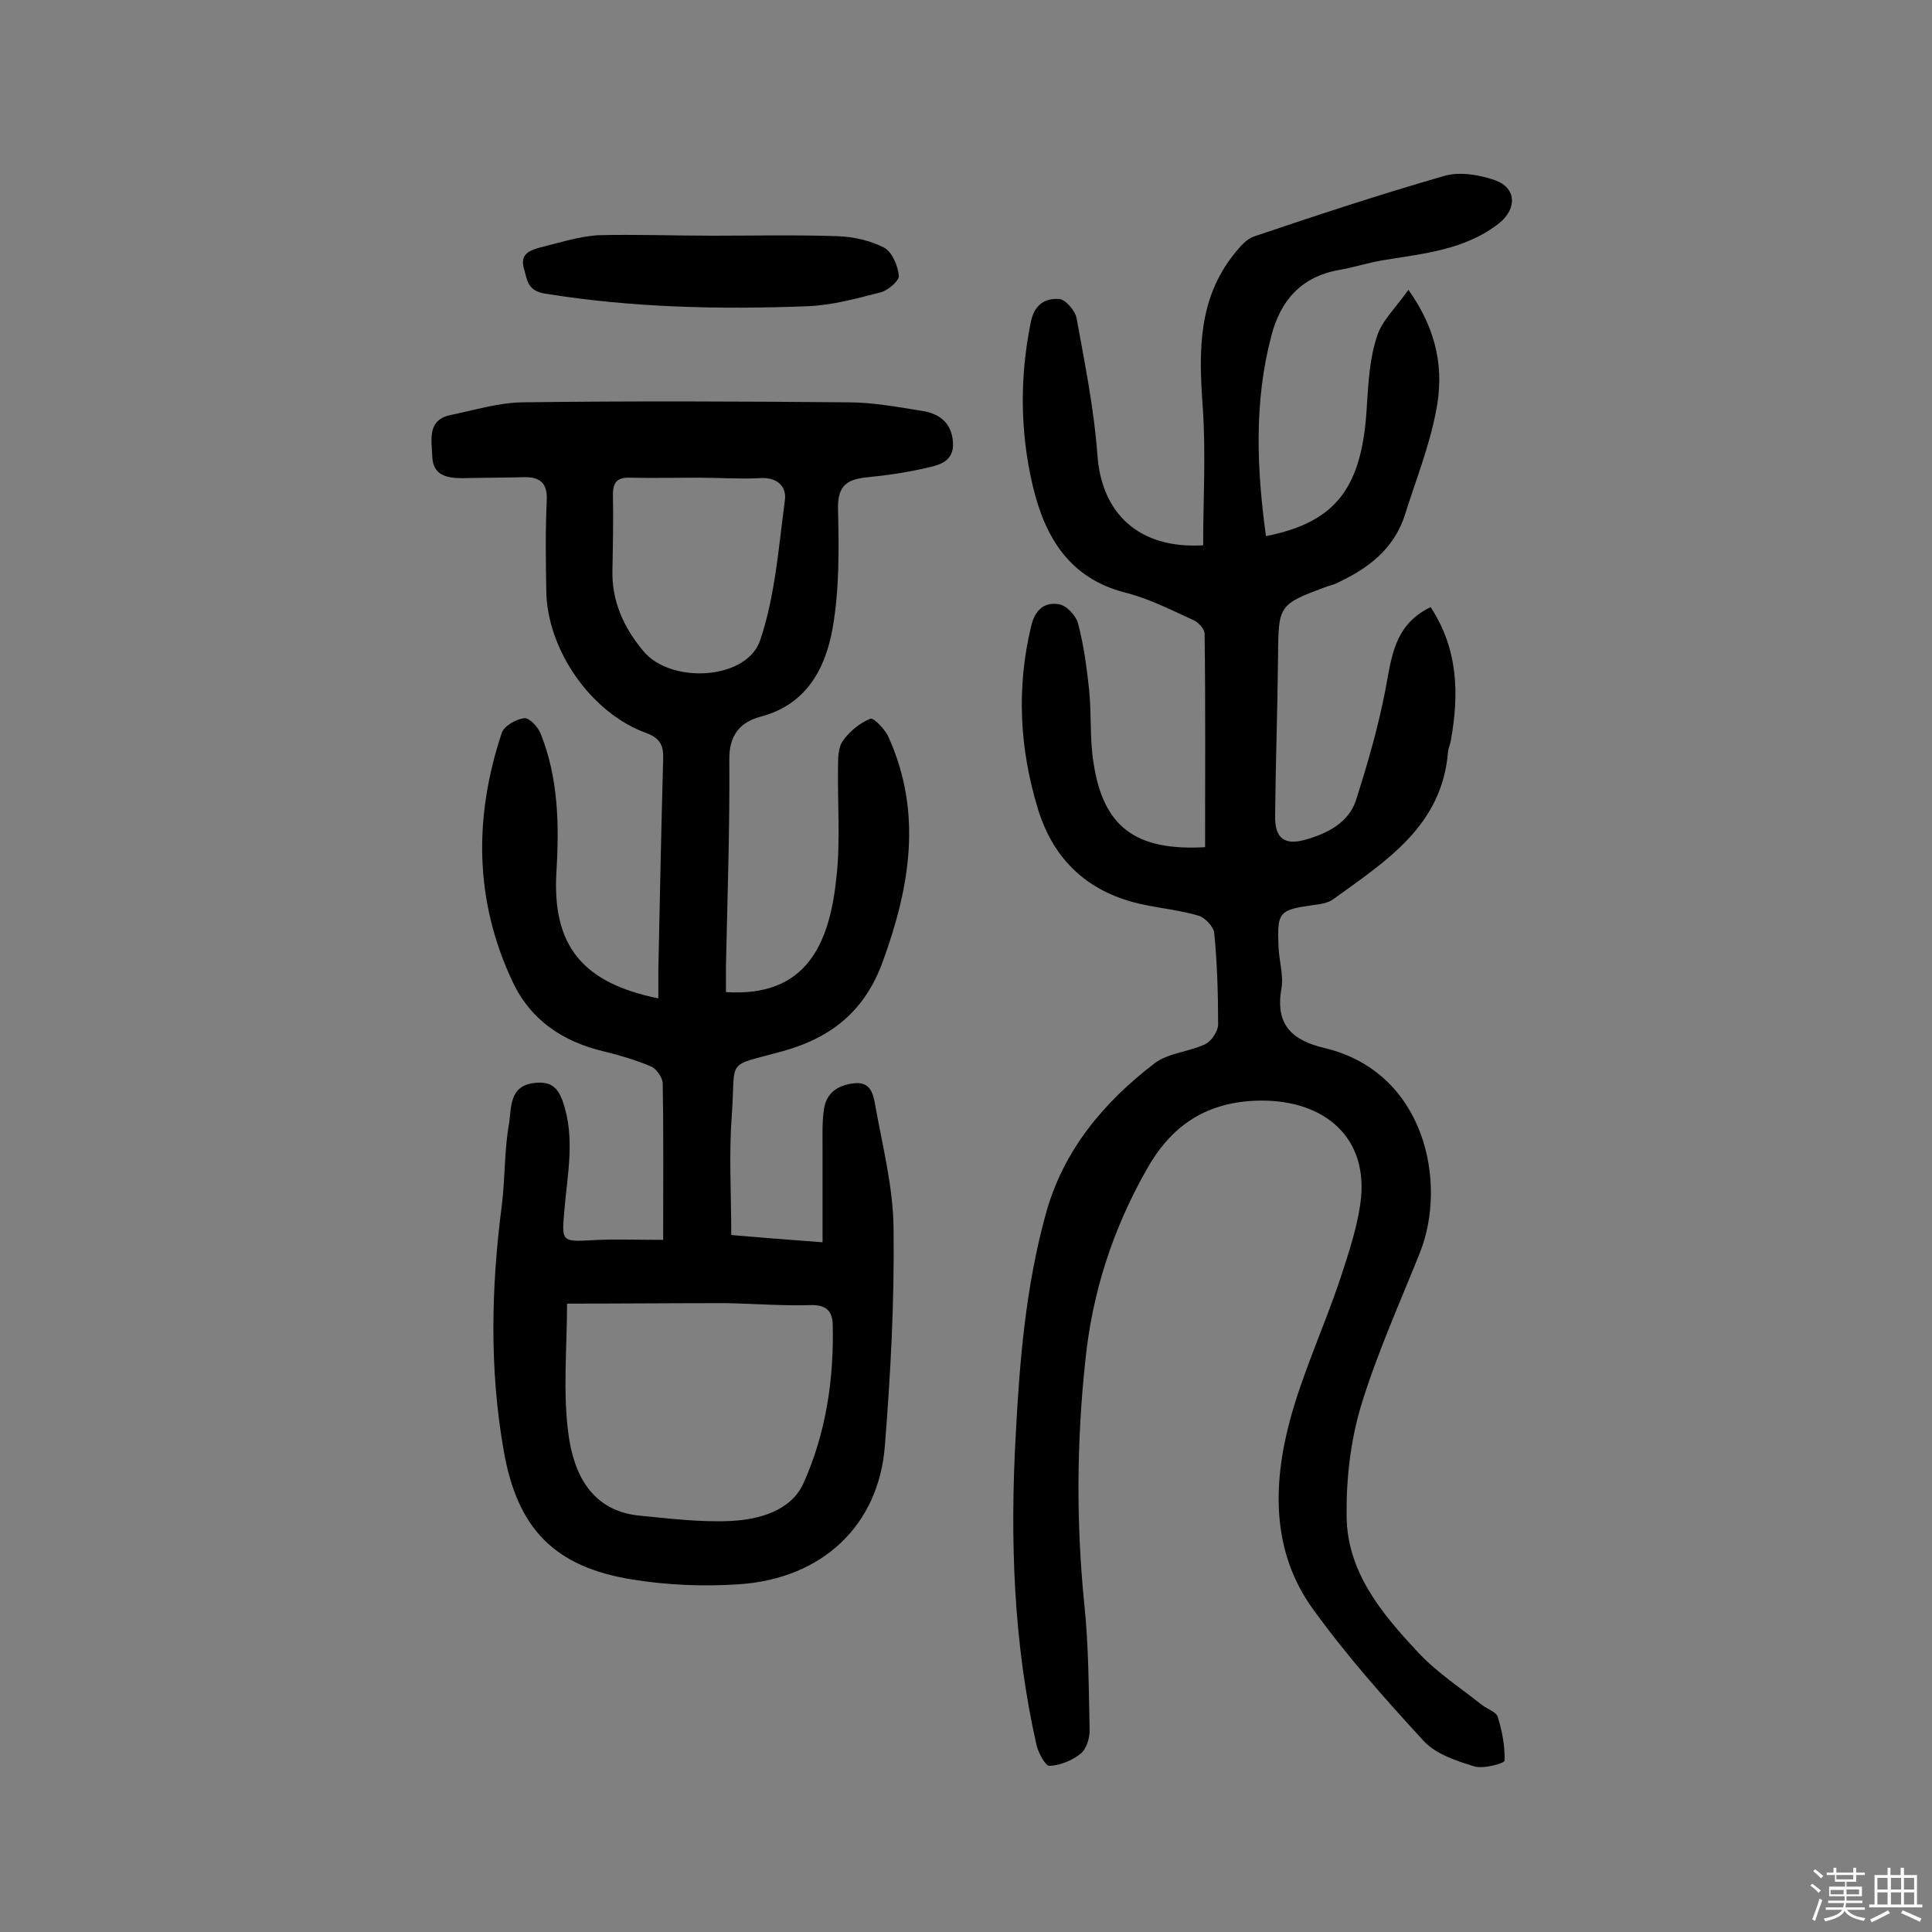
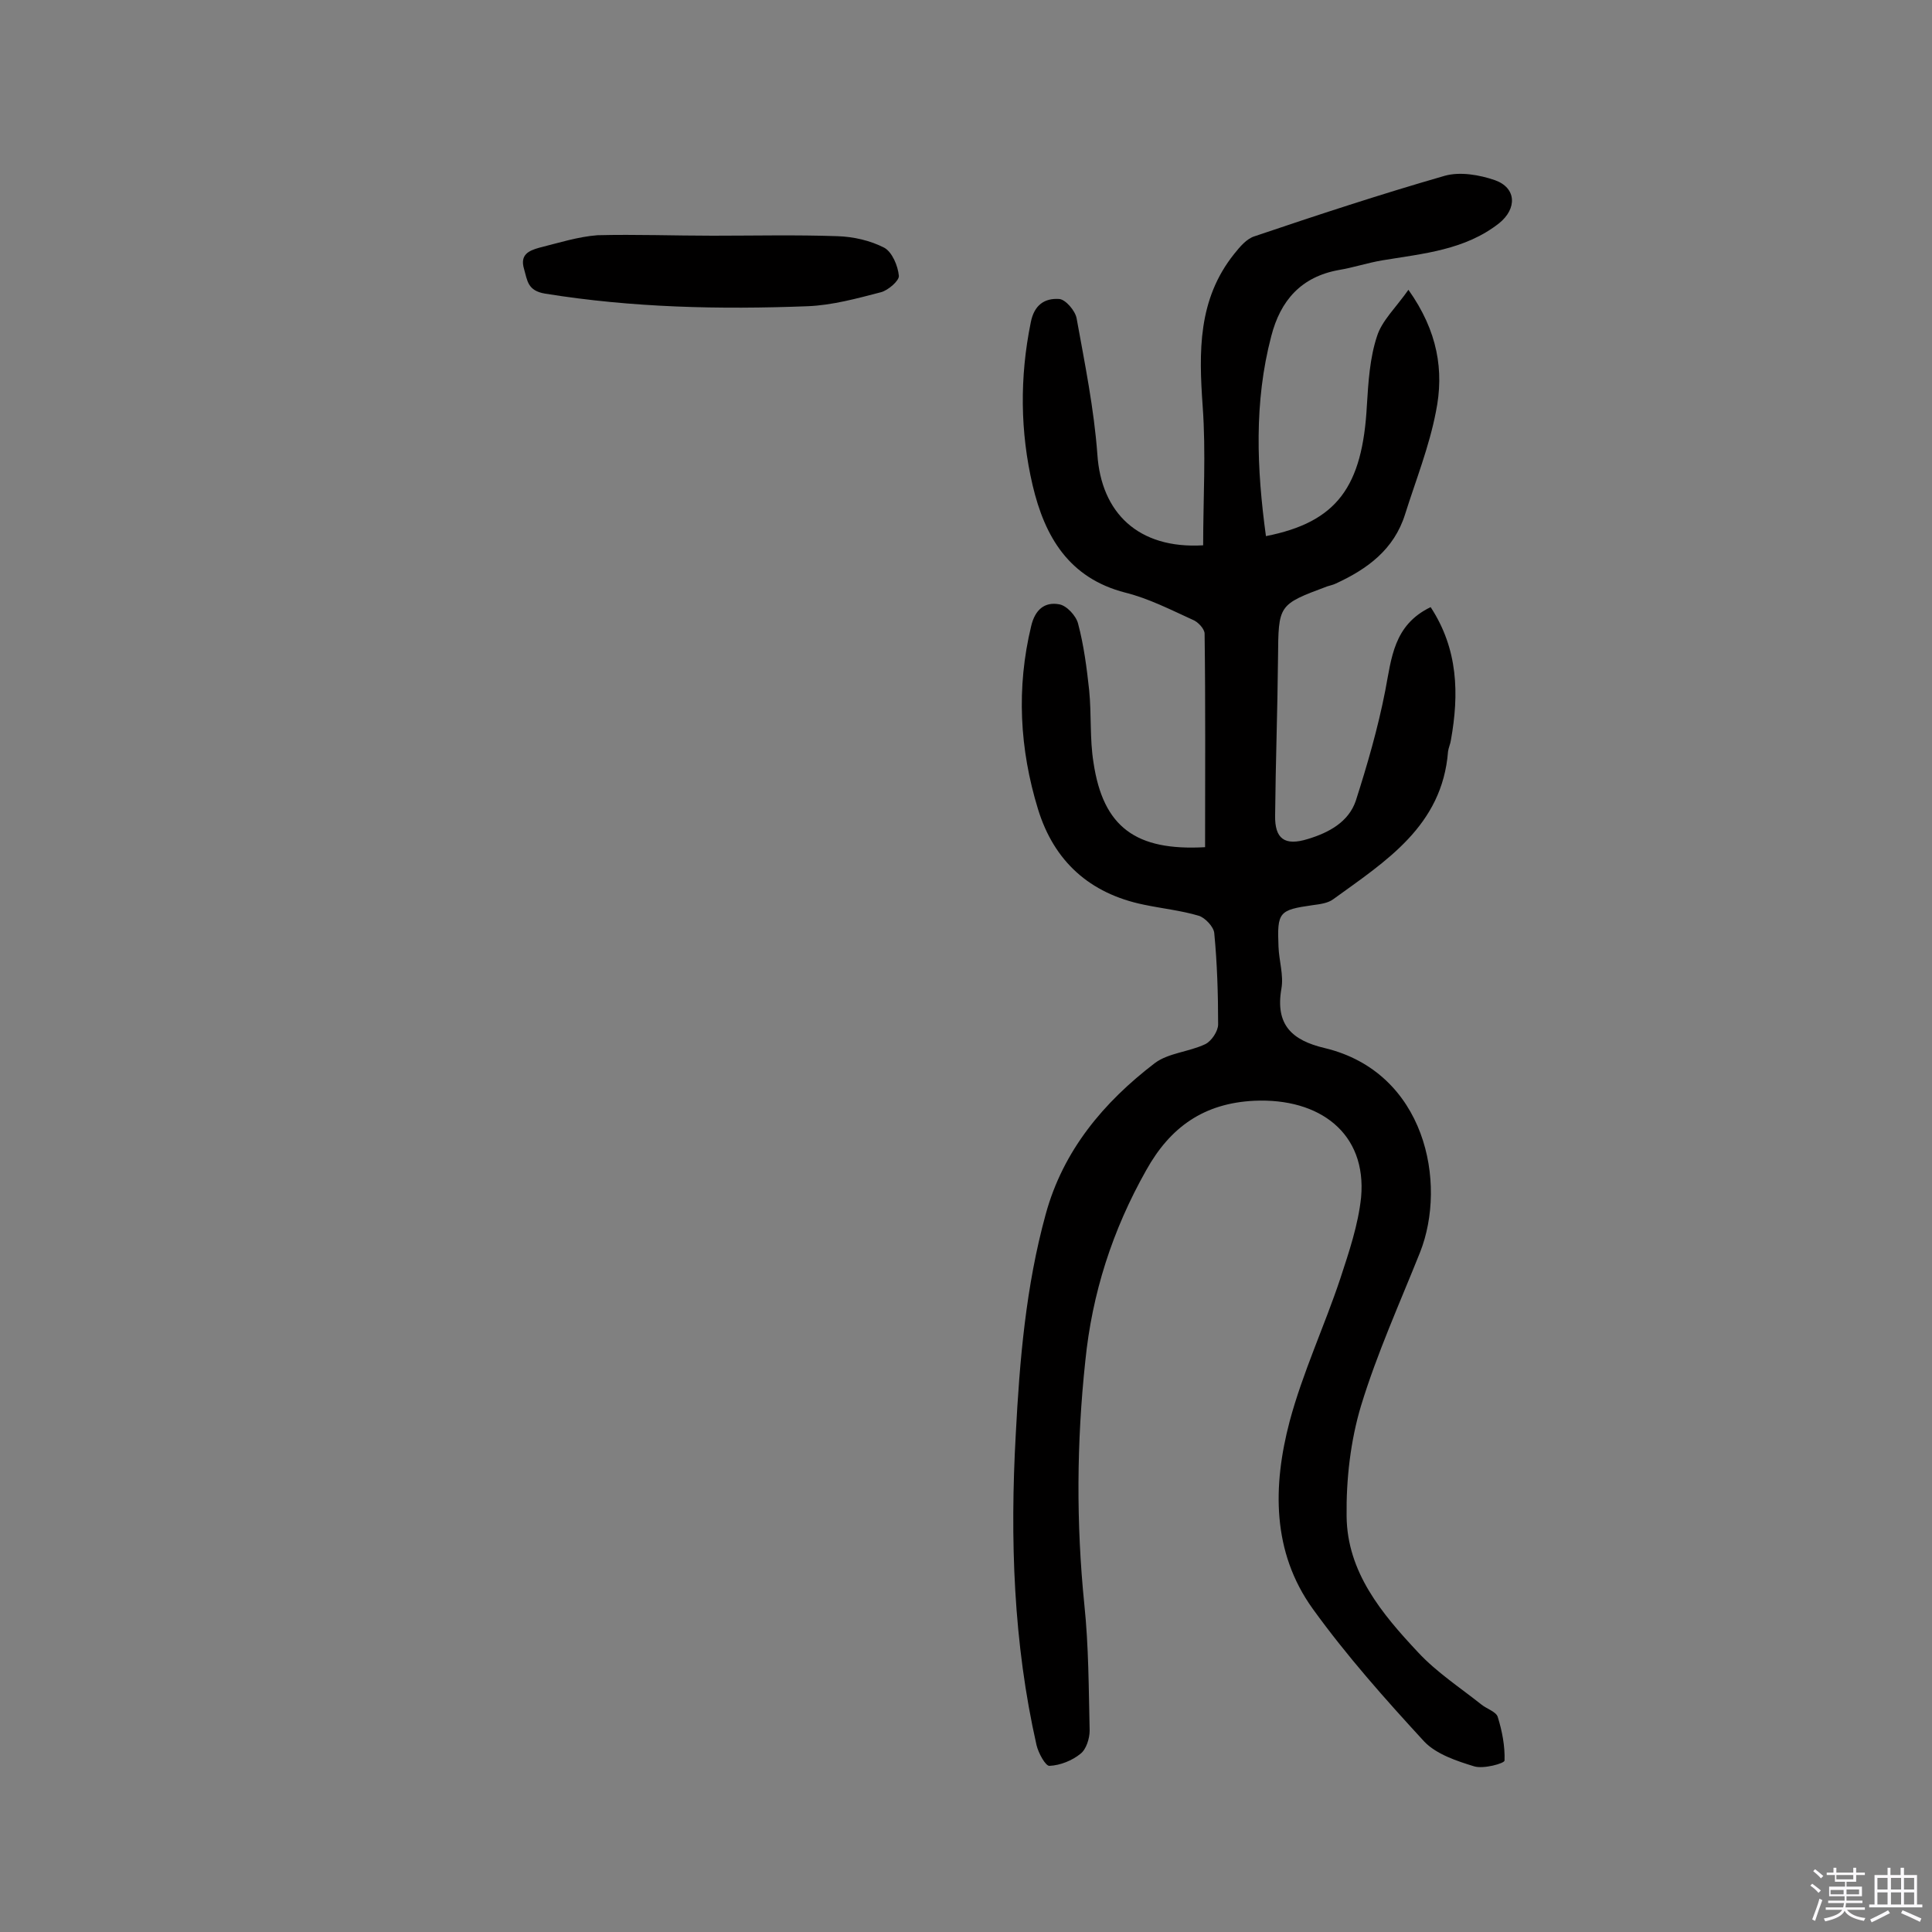
<svg xmlns="http://www.w3.org/2000/svg" enable-background="new 0 0 400 400" viewBox="0 0 400 400">
  <rect x="0" y="0" width="400" height="400" fill="#808080" stroke="none" />
  <path d="m374.8 390.4.4-.4c.7.5 1.3 1 1.8 1.4l-.5.5c-.5-.6-1.1-1.1-1.7-1.5zm1 7.3-.6-.3c.5-1.4 1.1-2.8 1.5-4.3.2.1.4.2.6.3-.5 1.3-1 2.8-1.5 4.3zm-.4-10.3.4-.4c.4.3 1 .8 1.7 1.4l-.5.5c-.4-.5-1-1-1.6-1.5zm2.5.3h1.7v-1h.6v1h3.5v-1h.6v1h1.8v.5h-1.8v1.4h-2v1h3.2v2h-3.2v.9h3.3v.5h-3.4c0 .3-.1.6-.1.9h4v.5h-3.7c.7.9 1.9 1.5 3.8 1.7-.1.2-.2.4-.3.6-2.1-.4-3.5-1.1-4-2.1-.4 1-1.8 1.7-4 2.2-.1-.2-.2-.4-.3-.6 2.1-.4 3.4-1 3.8-1.8h-3.4v-.5h3.6c.1-.3.1-.6.2-.9h-3.3v-.5h3.4c0-.3 0-.6 0-.9h-3.2v-2h3.3v-1h-2.1v-1.4h-1.7v-.5zm1.1 3.5v1h2.7c0-.3 0-.4 0-.4 0-.1 0-.2 0-.2 0-.1 0-.2 0-.3h-2.7zm1.2-3v.9h3.5v-.9zm4.7 3h-2.6v.6.4h2.6z" fill="#fbfafc" />
  <path d="m393.6 386.7h.6v1.5h2.7v6.1h1.1v.6h-11v-.6h1.1v-6.1h2.7v-1.5h.6v1.5h2.1v-1.5zm-2.7 8.8.4.6c-1.2.6-2.5 1.3-3.8 1.9-.1-.2-.2-.4-.3-.6 1.2-.6 2.5-1.2 3.7-1.9zm-2.2-6.7v2.4h2.1v-2.4zm0 3v2.5h2.1v-2.5zm2.8-3v2.4h2.1v-2.4zm0 3v2.5h2.1v-2.5zm6 6.1c-1.4-.7-2.7-1.3-3.9-1.8l.3-.6c1.5.6 2.7 1.2 3.9 1.7zm-1.2-9.1h-2.1v2.4h2.1zm-2.1 3v2.5h2.1v-2.5z" fill="#fbfafc" />
  <g fill="#010000">
    <path d="m249.5 175.4c0-14.8.1-29.5-.1-44.2 0-1-1.4-2.5-2.5-2.9-4.6-2.1-9.1-4.4-13.9-5.6-11.7-3-16.7-11.6-19.2-22.2-2.6-11.1-2.7-22.4-.4-33.7.7-3.7 2.9-5.1 5.9-4.9 1.3.1 3.3 2.4 3.6 4 1.7 9.4 3.6 18.7 4.3 28.2.8 12 8.4 19.6 21.9 18.8 0-9.5.6-19.2-.1-28.8-.8-11.3-1-22.1 6.5-31.5 1.2-1.5 2.6-3.2 4.3-3.7 13-4.4 26.1-8.7 39.3-12.5 3.2-.9 7.2-.2 10.4.9 4.5 1.6 4.6 5.9.9 8.9-7.1 5.6-15.8 6.3-24.2 7.7-3 .5-6 1.5-9 2-7.8 1.4-12.1 6.3-14 13.7-3.6 13.7-3 27.5-1.1 41.4 14.7-2.9 20-10.2 20.9-27.1.3-4.8.6-9.8 2.1-14.3 1-3.2 3.9-5.9 6.5-9.6 6.1 8.6 7.4 16.8 5.7 25.2-1.4 7.3-4.2 14.3-6.4 21.3-2.3 7.3-7.8 11.3-14.3 14.3-.6.3-1.2.4-1.8.6-10.2 3.8-10.1 3.8-10.2 14.8-.1 10.9-.5 21.7-.6 32.6-.1 4.9 2 6.4 6.8 4.9 4.3-1.3 8.4-3.5 9.9-7.9 2.4-7.5 4.6-15.1 6.1-22.8 1.3-6.7 1.7-13.6 9.4-17.3 5.7 8.7 5.9 18 4.2 27.5-.1.8-.5 1.6-.6 2.4-1.2 15.4-12.9 22.7-23.8 30.6-1.1.8-2.7 1-4.2 1.2-7 1-7.4 1.4-7.1 8.6.1 2.9 1.1 5.9.6 8.7-1.3 7.5 2.2 10.7 9 12.3 20.8 5 25.4 27.9 19.7 42.3-4.2 10.5-8.9 20.9-12.2 31.7-2.2 7.3-3.1 15.3-3 22.9.1 11.6 7.3 20.2 14.8 28.2 3.8 4.1 8.7 7.3 13.1 10.8 1.1.9 3.1 1.5 3.4 2.6.9 2.9 1.5 6 1.4 9 0 .6-4.4 1.8-6.3 1.2-3.6-1.1-7.8-2.5-10.3-5.1-8.1-8.8-16.1-17.8-23.1-27.5-8.5-11.8-8.3-25.5-4.8-38.8 2.7-10.1 7.2-19.7 10.5-29.6 1.8-5.5 3.7-11.1 4.3-16.8 1.2-13.3-8.6-20.6-22.1-20-10.4.5-17.4 5.4-22.4 14.4-7 12.4-11.2 25.5-12.6 39.5-1.8 16.8-1.9 33.6-.2 50.4.9 8.6.9 17.4 1.1 26.1 0 1.6-.7 3.9-1.9 4.8-1.7 1.4-4.2 2.4-6.4 2.5-.8.1-2.3-2.6-2.7-4.3-4.8-21.2-5.5-42.7-4.3-64.3.8-15.4 2.1-30.7 6.2-45.6 3.6-13.2 12-23.2 22.6-31.3 2.8-2.1 7-2.3 10.4-3.9 1.3-.6 2.7-2.7 2.7-4.1 0-6.3-.2-12.7-.8-18.9-.1-1.3-1.9-3.2-3.2-3.6-3.7-1.1-7.6-1.5-11.4-2.3-11.2-2.3-18.6-9-21.9-19.8-3.8-12.4-4.5-25.1-1.4-37.9.8-3.4 2.8-5 5.7-4.5 1.6.2 3.6 2.4 4 4 1.2 4.5 1.8 9.2 2.3 13.8.5 5 .1 10.1.9 15 2 13.4 8.8 18.3 23.1 17.5z" />
-     <path d="m137.3 256.7c0-11.4.1-21.9-.1-32.4 0-1.2-1.3-3-2.4-3.5-3.1-1.3-6.4-2.3-9.7-3.1-8.5-2-15.2-6.4-19-14.5-7.9-16.8-8-34.1-2.2-51.5.5-1.4 2.9-2.8 4.6-3 1-.2 2.8 1.7 3.4 3.1 3.7 9.2 3.9 18.9 3.3 28.7-.9 15.2 5.3 23 21.1 26.2 0-2 0-3.8 0-5.7.3-14.6.6-29.2 1-43.8.1-2.7-.5-4.3-3.4-5.4-11.5-4.1-20.7-17.3-20.8-29.6-.1-6.2-.2-12.4.1-18.5.2-3.7-1.4-5-4.8-4.9-4.2.1-8.4.1-12.7.2-3.2 0-6.1-.6-6.2-4.5-.1-3.3-1.2-7.6 3.9-8.6 4.9-1 9.7-2.5 14.6-2.6 22.6-.3 45.2-.2 67.7 0 5.1 0 10.3 1 15.4 1.8 3.5.6 5.9 2.5 6.2 6.4.3 4.1-2.9 4.8-5.6 5.4-3.9.9-7.9 1.5-12 1.9s-6.3 1.5-6.2 6.5c.2 8.2.3 16.6-1.1 24.7-1.5 8.4-5.4 15.9-15 18.4-4.1 1.1-6.5 3.8-6.4 8.9.1 14.3-.4 28.5-.7 42.8v5.3c16.7 1.1 21.5-10 22.9-24 .8-7.4.2-14.9.3-22.4 0-1.9 0-4.2 1-5.6 1.4-2 3.5-3.7 5.7-4.6.6-.3 3.1 2.2 3.8 3.9 7 15.6 4.4 30.9-1.2 46.3-3.6 10-10.3 15.7-20.6 18.6-12.3 3.4-9.8 1.2-10.7 13.5-.6 8-.1 16.1-.1 24.6 5.8.5 12.1 1 18.9 1.5 0-6.9 0-13.4 0-19.8 0-2.6-.1-5.2.3-7.8.5-3.3 2.8-4.9 6.1-5.3 3.6-.5 4.1 2.3 4.5 4.5 1.5 8.4 3.7 16.9 3.8 25.4.2 15-.6 30.1-1.8 45.2-1.3 16.4-12.9 27.4-30.1 28.6-7.4.5-15 .2-22.3-1-16-2.6-23.7-10.5-26.5-26.6-3-16.9-2.6-33.9-.4-50.9.7-5.6.5-11.4 1.5-16.9.5-3.3 0-7.9 5.4-8.4 3-.3 4.6.7 5.7 3.8 2.7 7.7.9 15.4.3 23.1-.5 5.8-.4 6 5.3 5.7 4.4-.3 8.9-.1 15.2-.1zm-19.9 13.2c0 9.2-.9 18.3.3 27.1 1.1 8.1 4.7 15.8 14.7 16.8 6.3.6 12.6 1.4 18.9 1.1 5.9-.3 12.4-2.1 15-7.7 4.7-10.4 6.4-21.7 6.1-33.1-.1-2.5-1.2-3.9-4.3-3.9-6 .2-12-.3-18-.4-10.9 0-21.8.1-32.7.1zm27.1-171c-4.7 0-9.4.1-14.1 0-2.5-.1-3.5.9-3.5 3.4.1 5.2 0 10.4-.1 15.6-.2 6.5 2.3 12 6.4 16.9 5.7 6.9 21.5 6 24.2-2.3 3.1-9.2 3.8-19.2 5.1-28.9.4-2.9-1.6-4.9-5.3-4.6-4.3.2-8.5-.1-12.7-.1z" />
    <path d="m147.6 48.8c8.6 0 17.2-.2 25.8.1 3.3.1 6.8.9 9.7 2.4 1.6.9 2.8 3.7 3 5.8.1 1-2.2 3-3.7 3.4-5 1.3-10.1 2.7-15.2 2.9-18.2.7-36.3.3-54.3-2.6-3.7-.6-3.7-2.7-4.4-5.1-.9-3 1-3.8 3.1-4.4 4-1 8.1-2.3 12.1-2.6 7.9-.2 15.9.1 23.9.1z" />
  </g>
</svg>